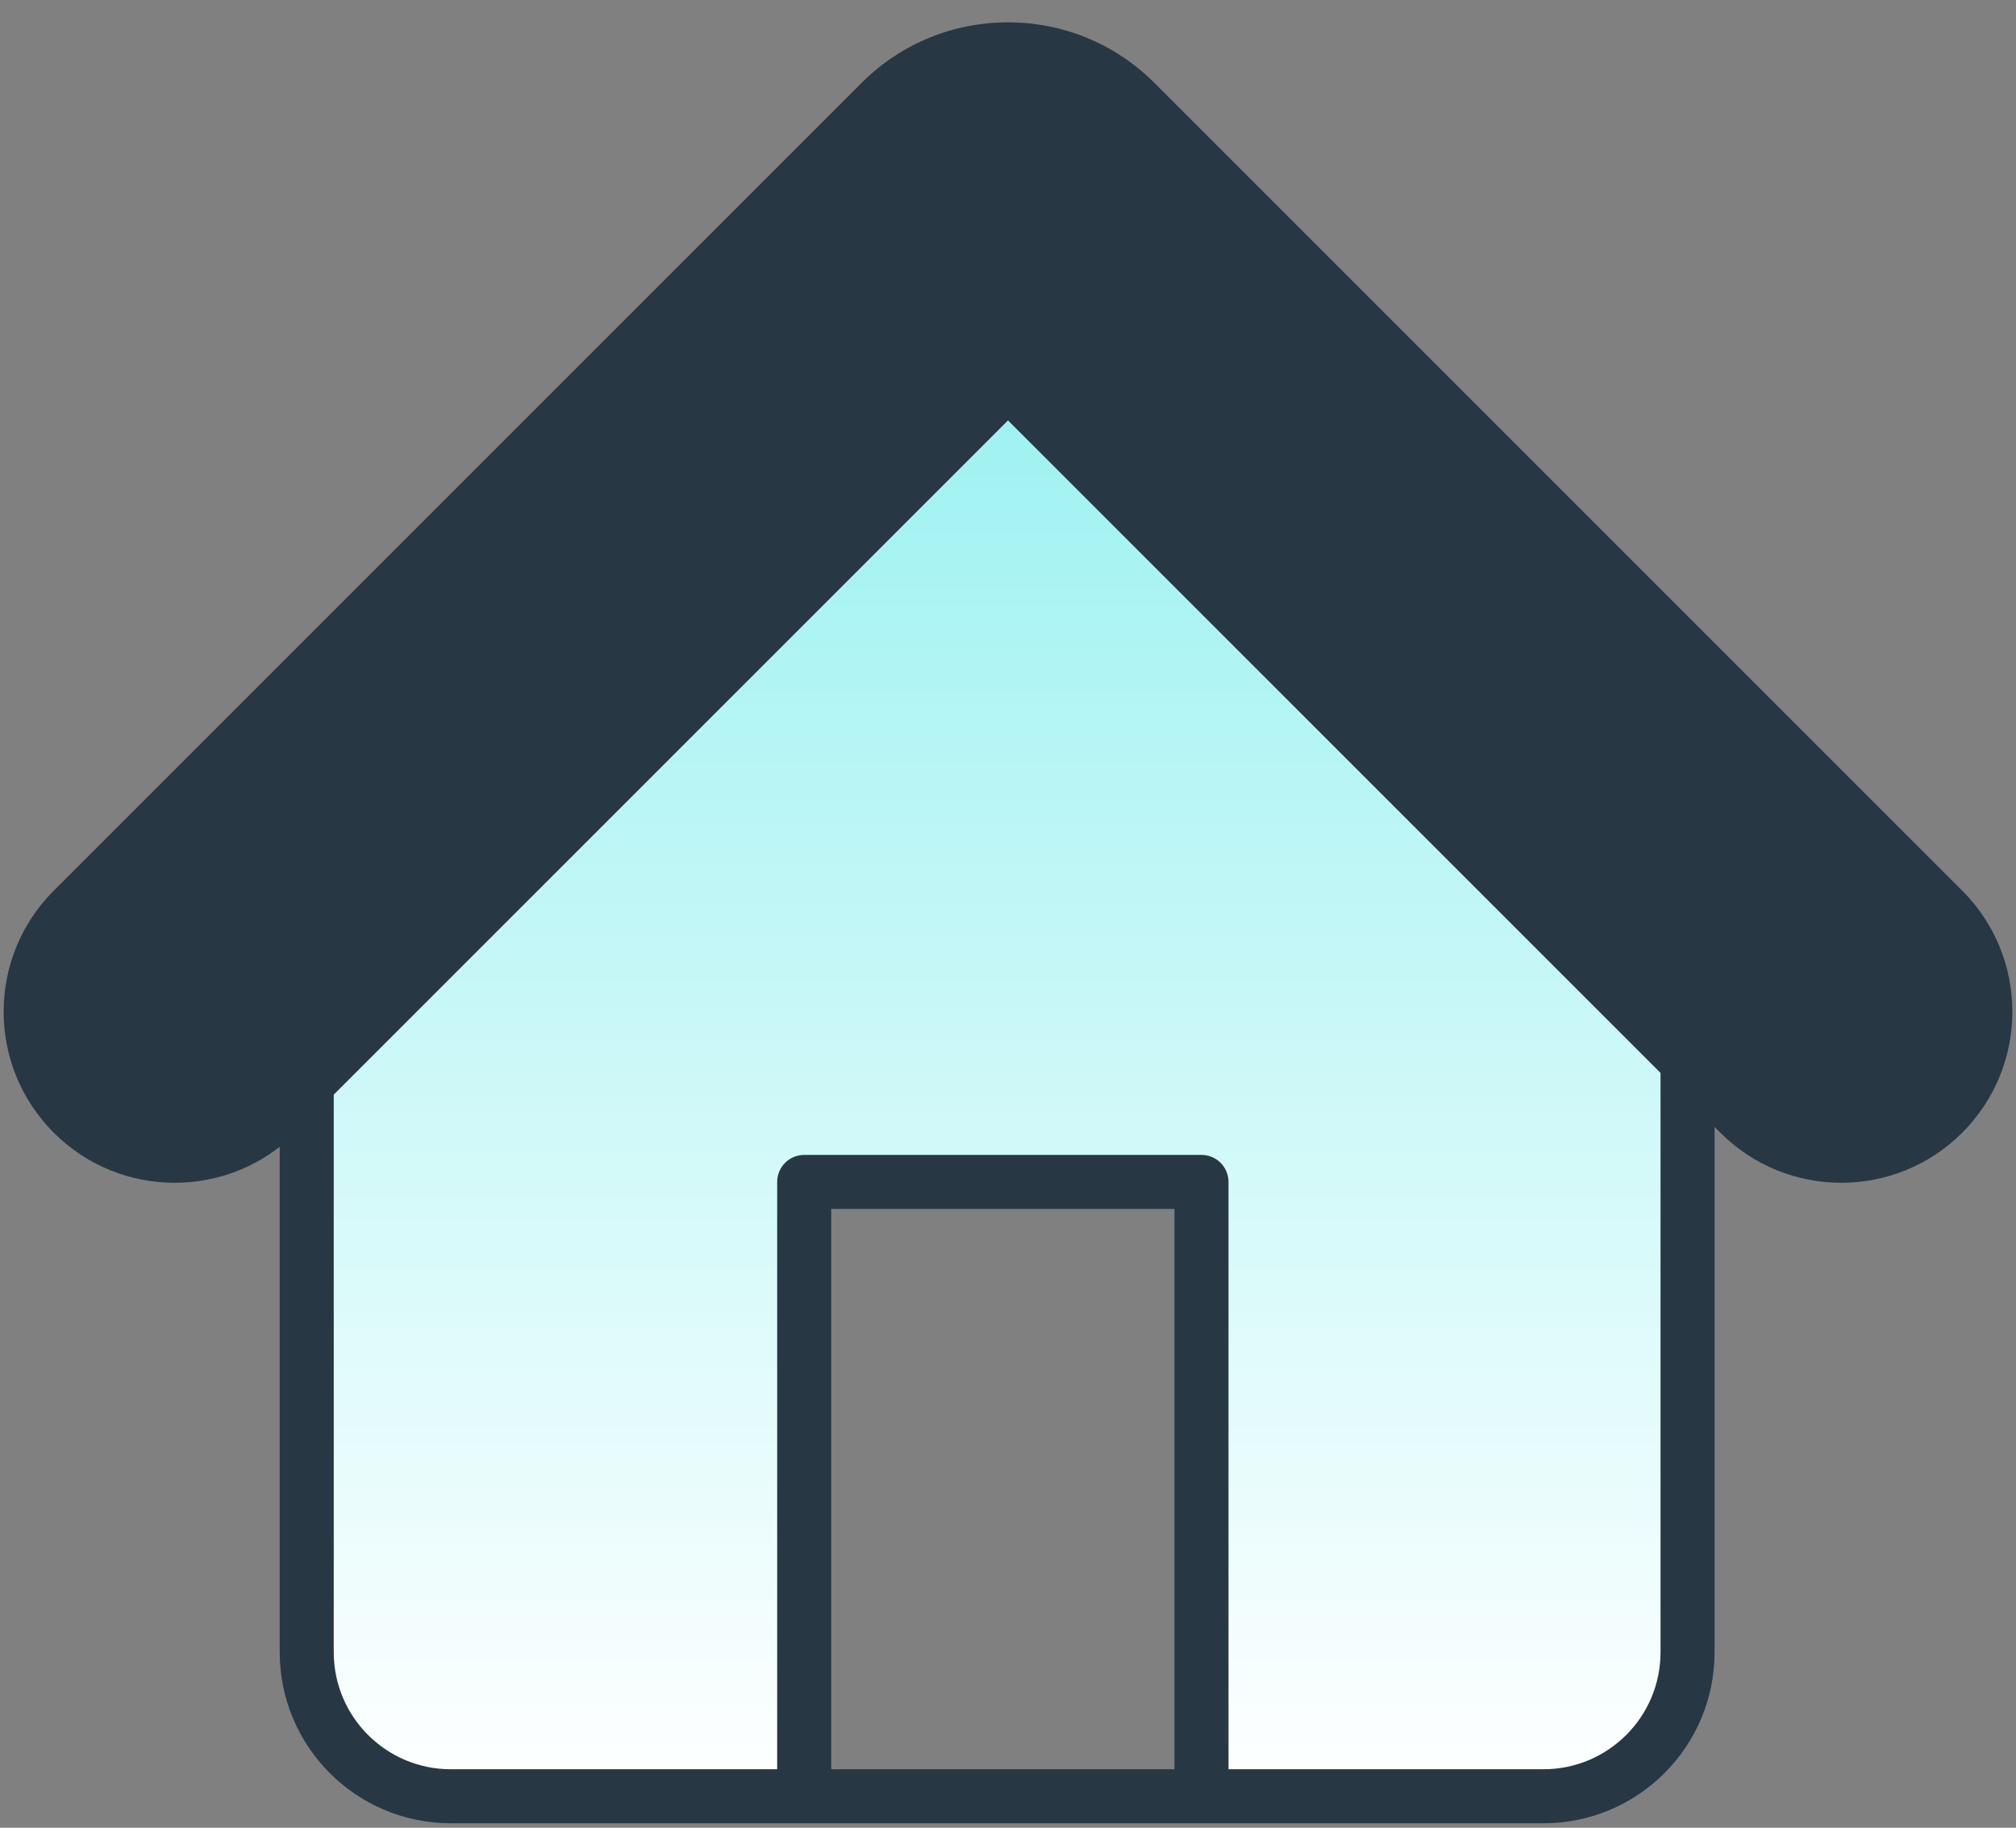
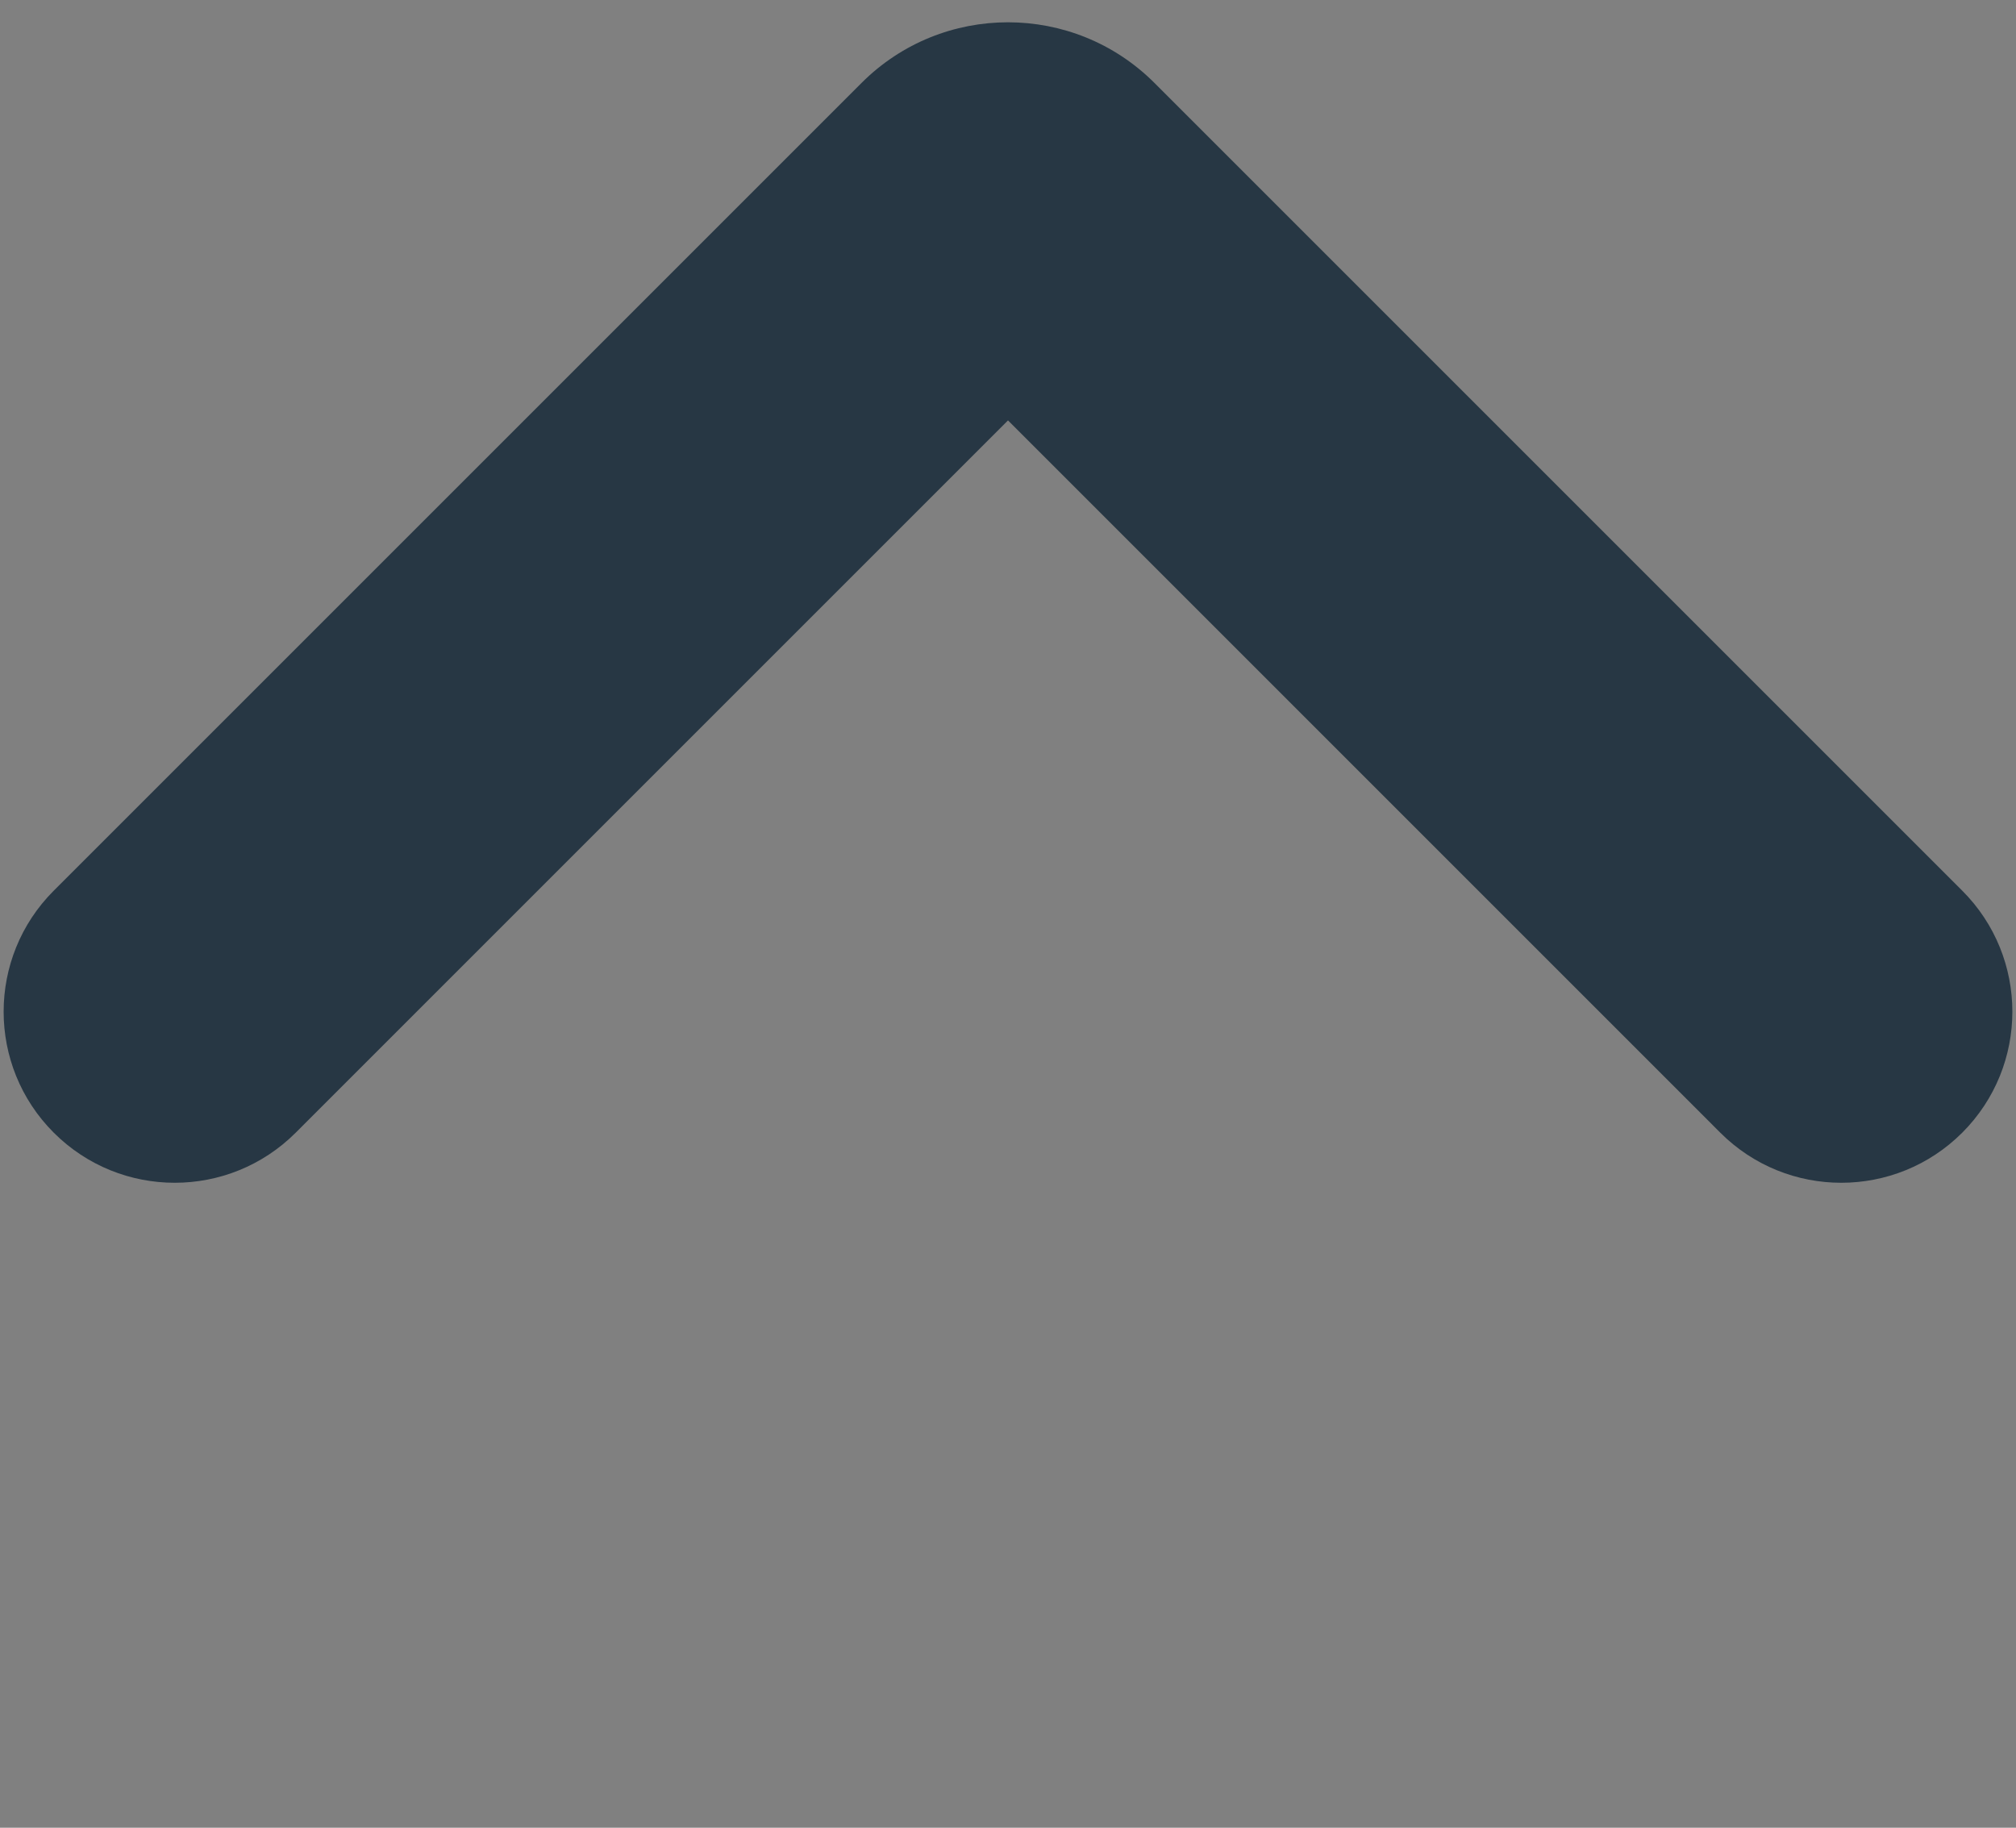
<svg xmlns="http://www.w3.org/2000/svg" width="75" height="68" viewBox="0 0 75 68" fill="none">
  <rect x="0" y="0" width="75" height="68" fill="#808080" stroke="none" />
-   <path fill-rule="evenodd" clip-rule="evenodd" d="M11.411 35.599V61.468C11.411 64.429 13.811 66.829 16.771 66.829H29.918V43.973H44.698V66.829H57.421C60.381 66.829 62.781 64.429 62.781 61.468V35.608C62.781 34.161 62.196 32.776 61.159 31.767L40.77 11.921C38.685 9.891 35.361 9.896 33.281 11.932L13.021 31.768C11.992 32.777 11.411 34.157 11.411 35.599Z" fill="url(#paint0_linear_38_293)" />
-   <path d="M29.918 66.829V43.973H44.698V66.829M29.918 66.829H44.698M29.918 66.829H16.771M44.698 66.829H57.421M11.411 61.468V35.599M11.411 61.468C11.411 64.429 13.811 66.829 16.771 66.829M11.411 61.468V61.468C11.411 64.429 13.811 66.829 16.771 66.829V66.829M11.411 35.599C11.411 34.157 11.992 32.777 13.021 31.768M11.411 35.599V35.599C11.411 34.157 11.992 32.777 13.021 31.768V31.768M13.021 31.768L33.281 11.932M33.281 11.932C35.361 9.896 38.685 9.891 40.77 11.921M33.281 11.932V11.932C35.361 9.896 38.685 9.891 40.77 11.921V11.921M40.77 11.921L61.159 31.767M61.159 31.767C62.196 32.776 62.781 34.161 62.781 35.608M61.159 31.767V31.767C62.196 32.776 62.781 34.161 62.781 35.608V35.608M62.781 35.608V61.468M62.781 61.468C62.781 64.429 60.381 66.829 57.421 66.829M62.781 61.468V61.468C62.781 64.429 60.381 66.829 57.421 66.829V66.829" stroke="#273744" stroke-width="2.01" stroke-linejoin="round" />
  <path fill-rule="evenodd" clip-rule="evenodd" d="M32.051 3.086C35.06 0.077 39.939 0.077 42.949 3.086L73.001 33.138C75.486 35.623 75.486 39.654 73.001 42.14C70.515 44.626 66.484 44.626 63.998 42.14L37.5 15.641L11.002 42.14C8.516 44.626 4.485 44.626 1.999 42.14C-0.486 39.654 -0.486 35.623 1.999 33.138L32.051 3.086Z" fill="#273744" />
  <defs>
    <linearGradient id="paint0_linear_38_293" x1="37.096" y1="8.271" x2="37.096" y2="66.829" gradientUnits="userSpaceOnUse">
      <stop stop-color="#92F0F0" />
      <stop offset="1" stop-color="white" />
    </linearGradient>
  </defs>
</svg>